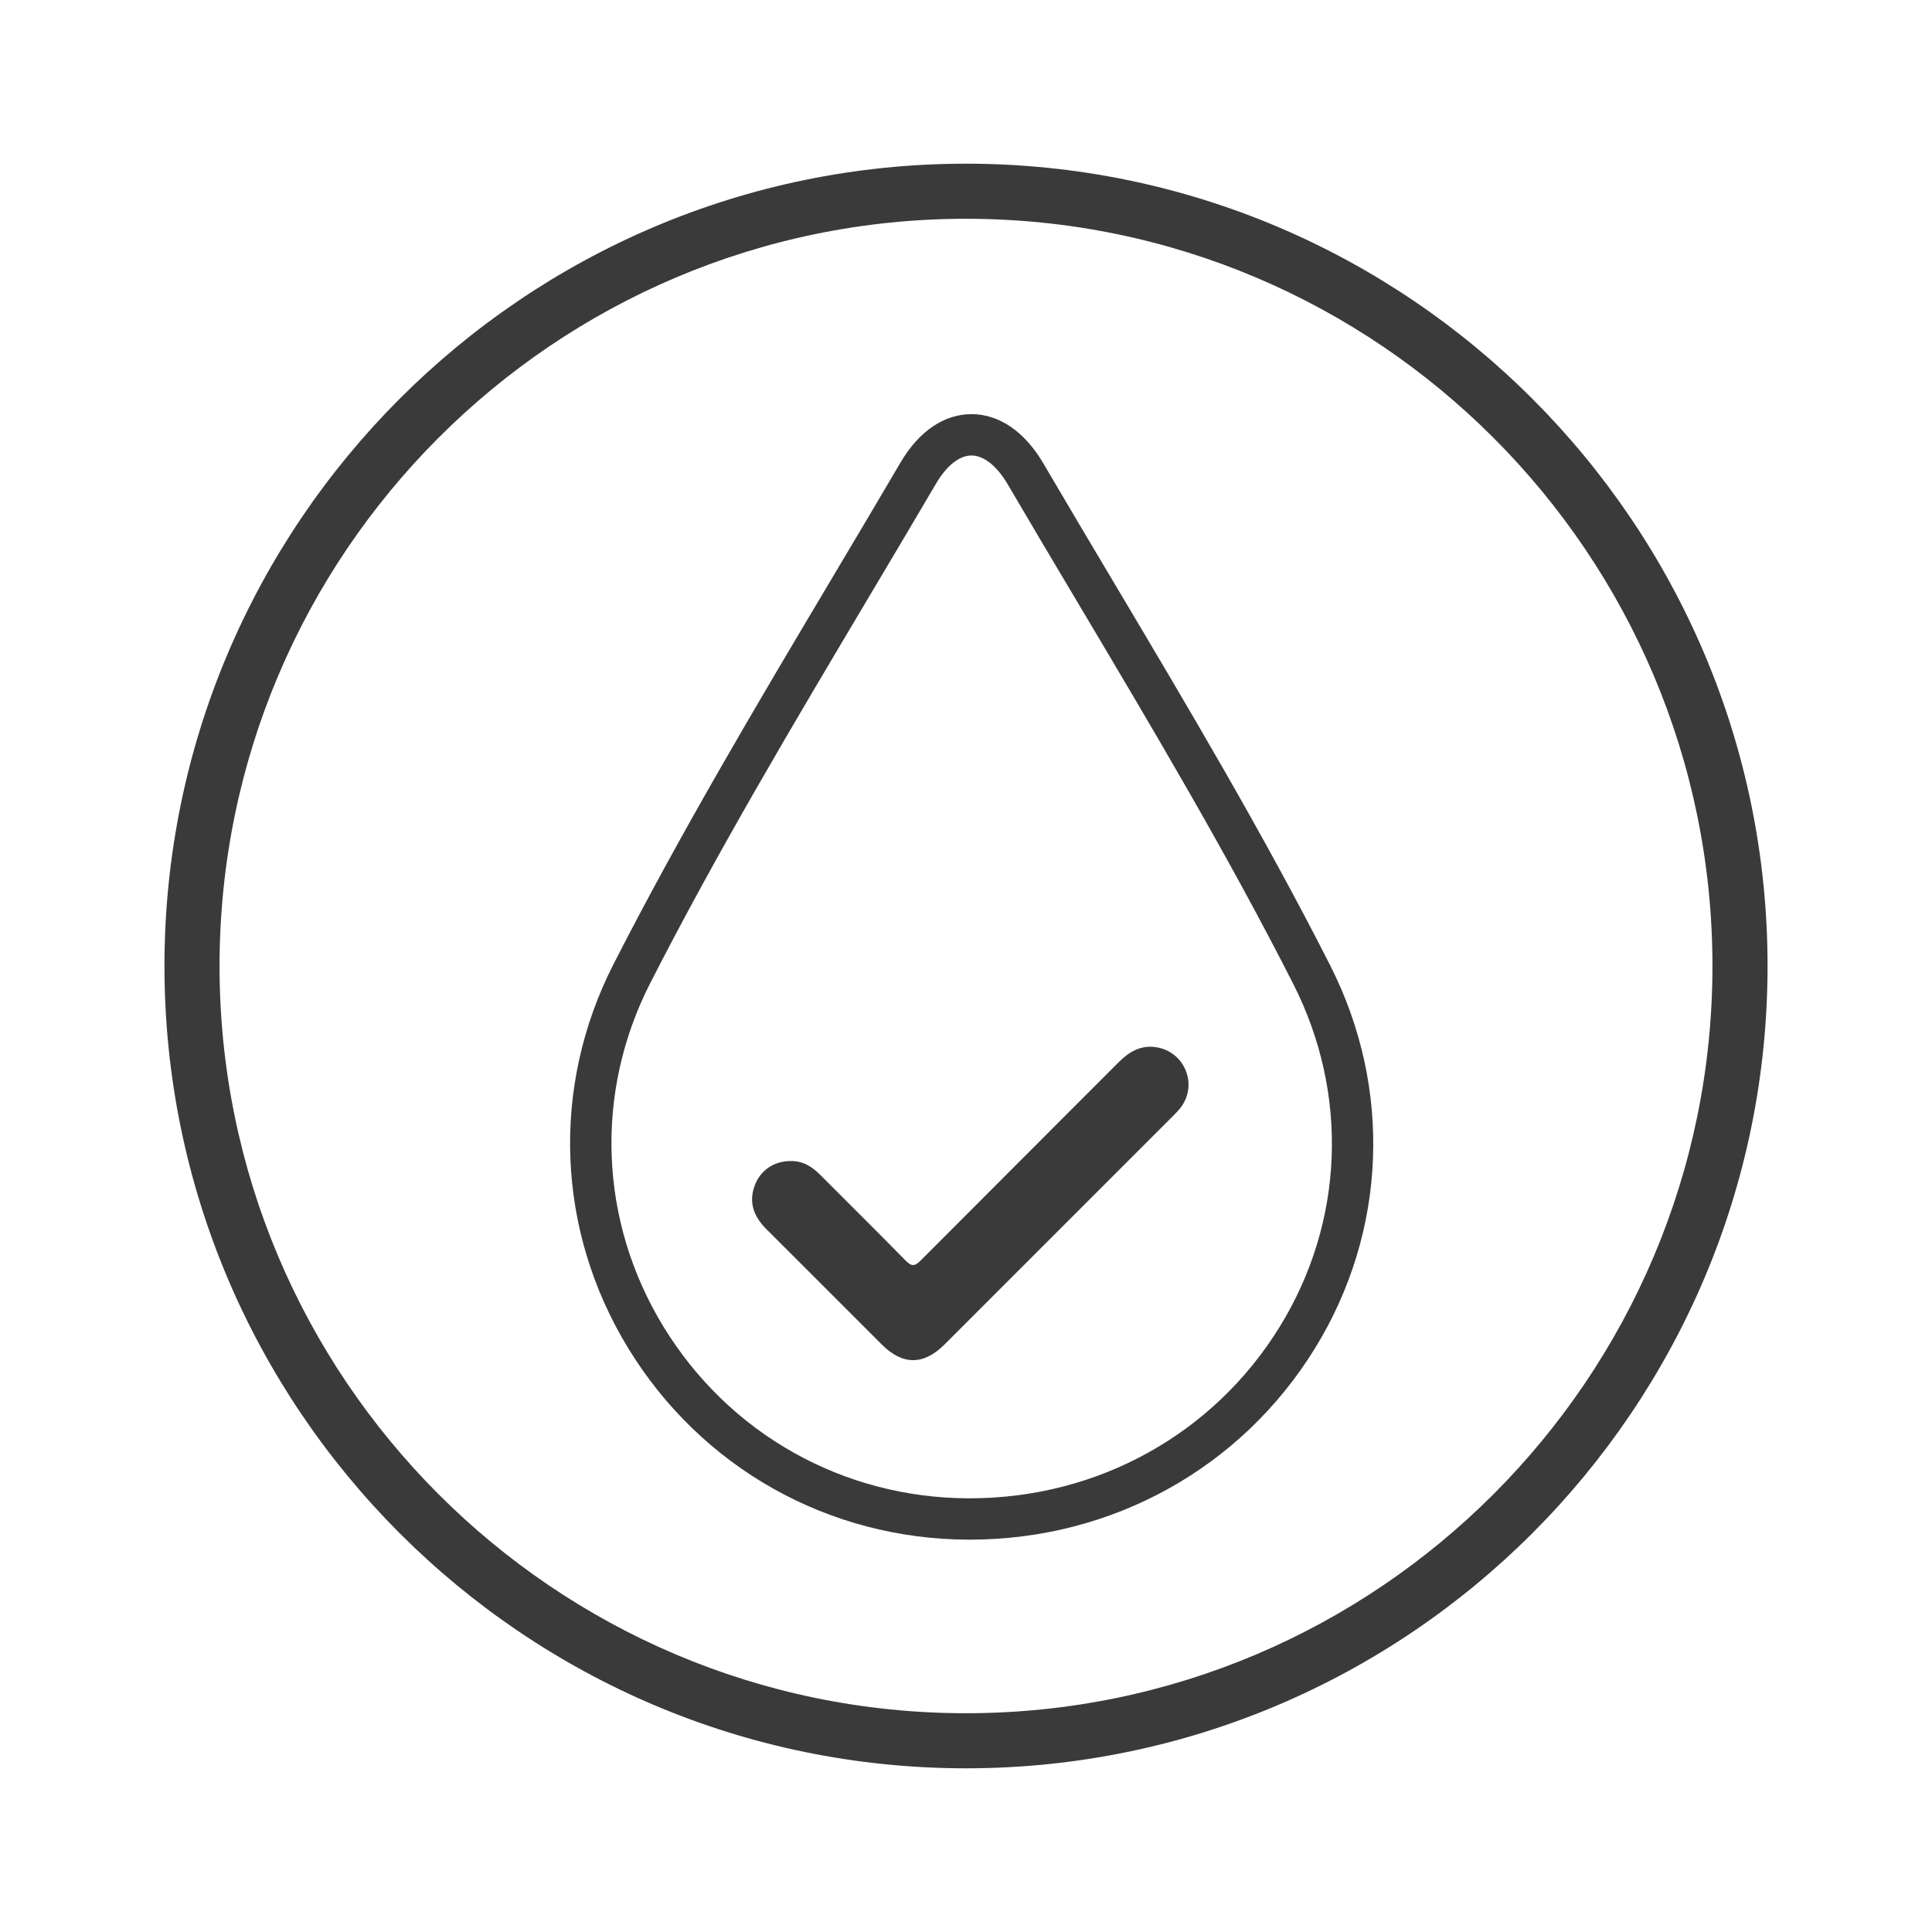
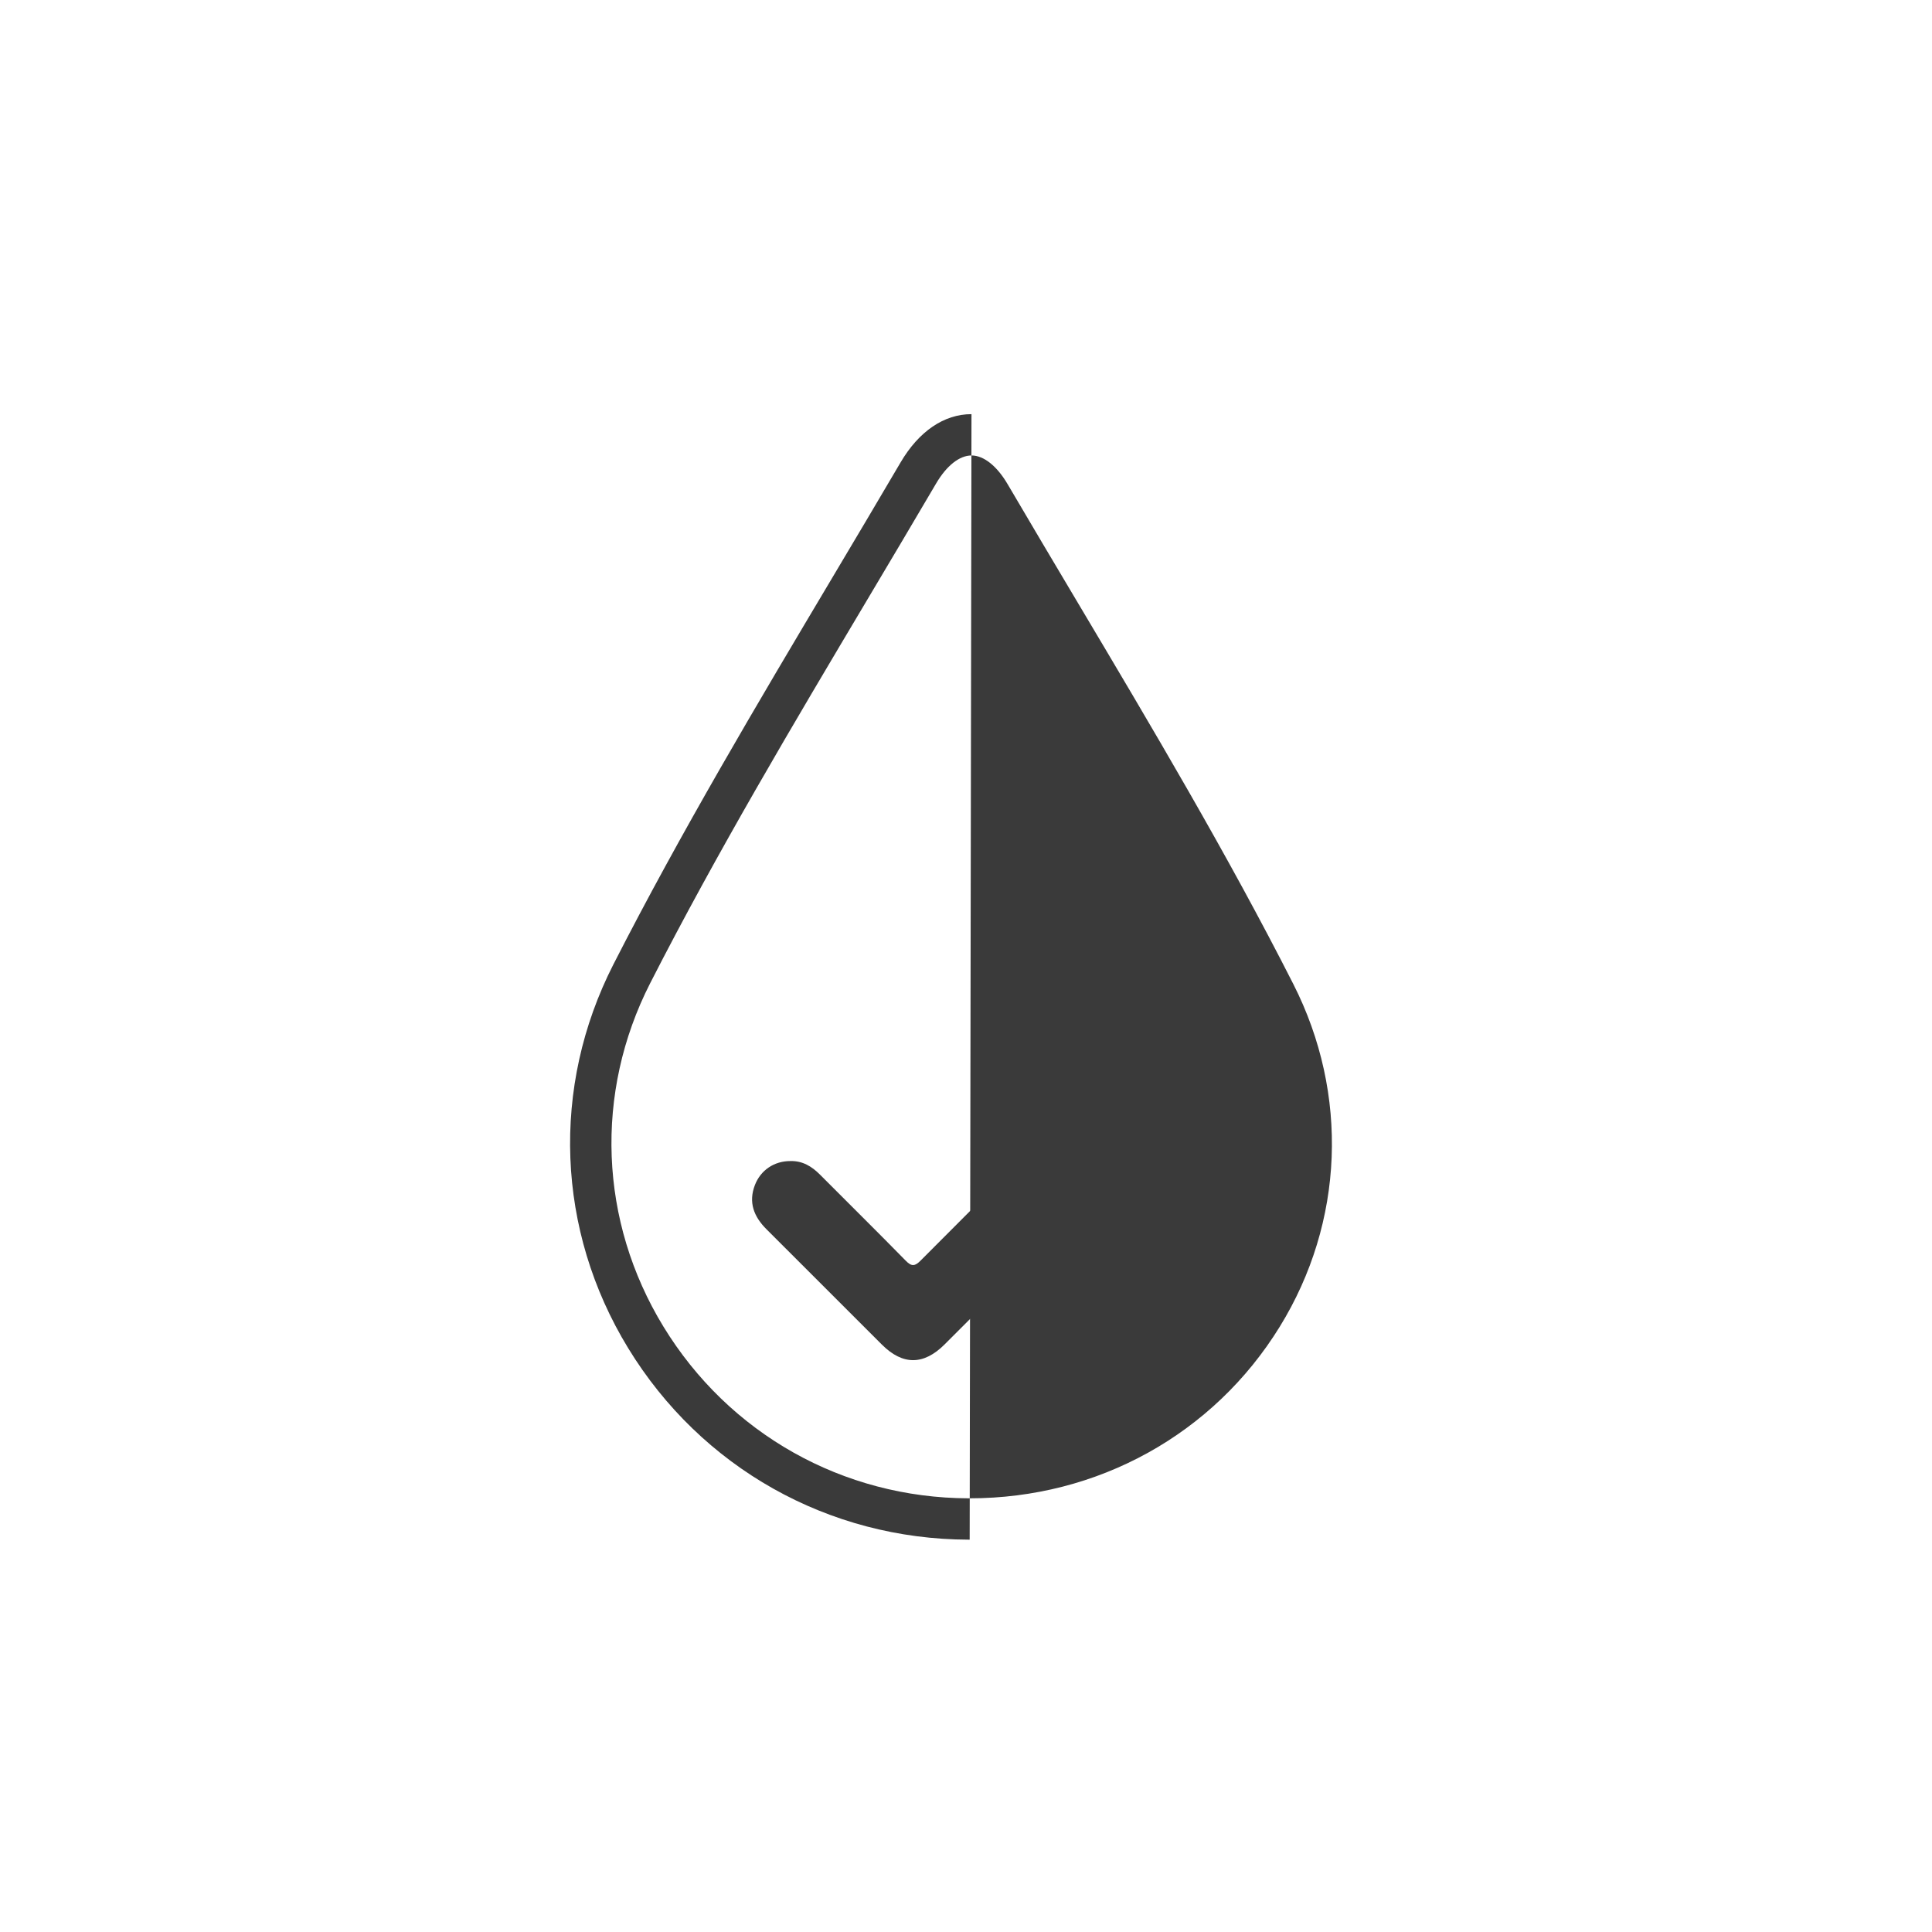
<svg xmlns="http://www.w3.org/2000/svg" viewBox="0 0 800 800" data-name="Capa 1" id="Capa_1">
  <defs>
    <style>
      .cls-1 {
        fill: #3a3a3a;
      }
    </style>
  </defs>
-   <path d="M400,732.22c-183.01,0-331.9-149.03-331.9-332.22S216.99,67.78,400,67.78s331.91,149.03,331.91,332.22-148.9,332.22-331.91,332.22ZM400,90.59c-170.43,0-309.09,138.8-309.09,309.41s138.66,309.41,309.09,309.41,309.09-138.8,309.09-309.41S570.43,90.59,400,90.59Z" class="cls-1" />
  <g>
    <path d="M327.29,480.77c5.01-.14,8.85,2.2,12.25,5.62,11.84,11.9,23.81,23.69,35.56,35.69,2.42,2.47,3.79,2.22,6.09-.09,27.27-27.41,54.66-54.71,81.97-82.09,4.34-4.35,9.11-7.26,15.58-6.27,11.49,1.75,17.22,14.85,10.59,24.39-1,1.44-2.25,2.73-3.49,3.97-31.55,31.57-63.11,63.14-94.68,94.69-8.67,8.66-17.35,8.71-25.97.11-15.95-15.92-31.87-31.88-47.82-47.8-5.2-5.19-7.56-11.11-4.77-18.32,2.4-6.19,8.03-9.92,14.69-9.9Z" class="cls-1" />
-     <path d="M401.52,637.54h-.48c-58.03-.16-110.71-29.81-140.94-79.32-29.74-48.7-32.02-108.1-6.1-158.89,27.86-54.61,59.73-108.18,90.55-159.97,9.48-15.93,18.96-31.87,28.34-47.85,7.57-12.91,18.01-20.02,29.38-20.02h0c11.48,0,22.05,7.24,29.75,20.38,9.6,16.38,19.31,32.71,29.04,49.05,30.58,51.41,62.22,104.58,89.75,158.85,25.83,50.9,23.48,110.17-6.3,158.52-30.57,49.64-84.01,79.25-143.01,79.25ZM401.09,620.42h.43c53.01,0,101-26.56,128.43-71.11,26.63-43.24,28.72-96.26,5.6-141.8-27.28-53.75-58.76-106.67-89.2-157.84-9.73-16.36-19.47-32.72-29.09-49.14-4.44-7.58-9.91-11.93-14.99-11.93h0c-4.98,0-10.31,4.22-14.63,11.57-9.4,16.01-18.89,31.97-28.39,47.94-30.68,51.56-62.4,104.88-90.02,159-23.19,45.45-21.14,98.61,5.47,142.19,27.11,44.4,74.35,70.98,126.38,71.12h0Z" class="cls-1" />
+     <path d="M401.52,637.54h-.48c-58.03-.16-110.71-29.81-140.94-79.32-29.74-48.7-32.02-108.1-6.1-158.89,27.86-54.61,59.73-108.18,90.55-159.97,9.48-15.93,18.96-31.87,28.34-47.85,7.57-12.91,18.01-20.02,29.38-20.02h0ZM401.09,620.42h.43c53.01,0,101-26.56,128.43-71.11,26.63-43.24,28.72-96.26,5.6-141.8-27.28-53.75-58.76-106.67-89.2-157.84-9.73-16.36-19.47-32.72-29.09-49.14-4.44-7.58-9.91-11.93-14.99-11.93h0c-4.98,0-10.31,4.22-14.63,11.57-9.4,16.01-18.89,31.97-28.39,47.94-30.68,51.56-62.4,104.88-90.02,159-23.19,45.45-21.14,98.61,5.47,142.19,27.11,44.4,74.35,70.98,126.38,71.12h0Z" class="cls-1" />
  </g>
</svg>